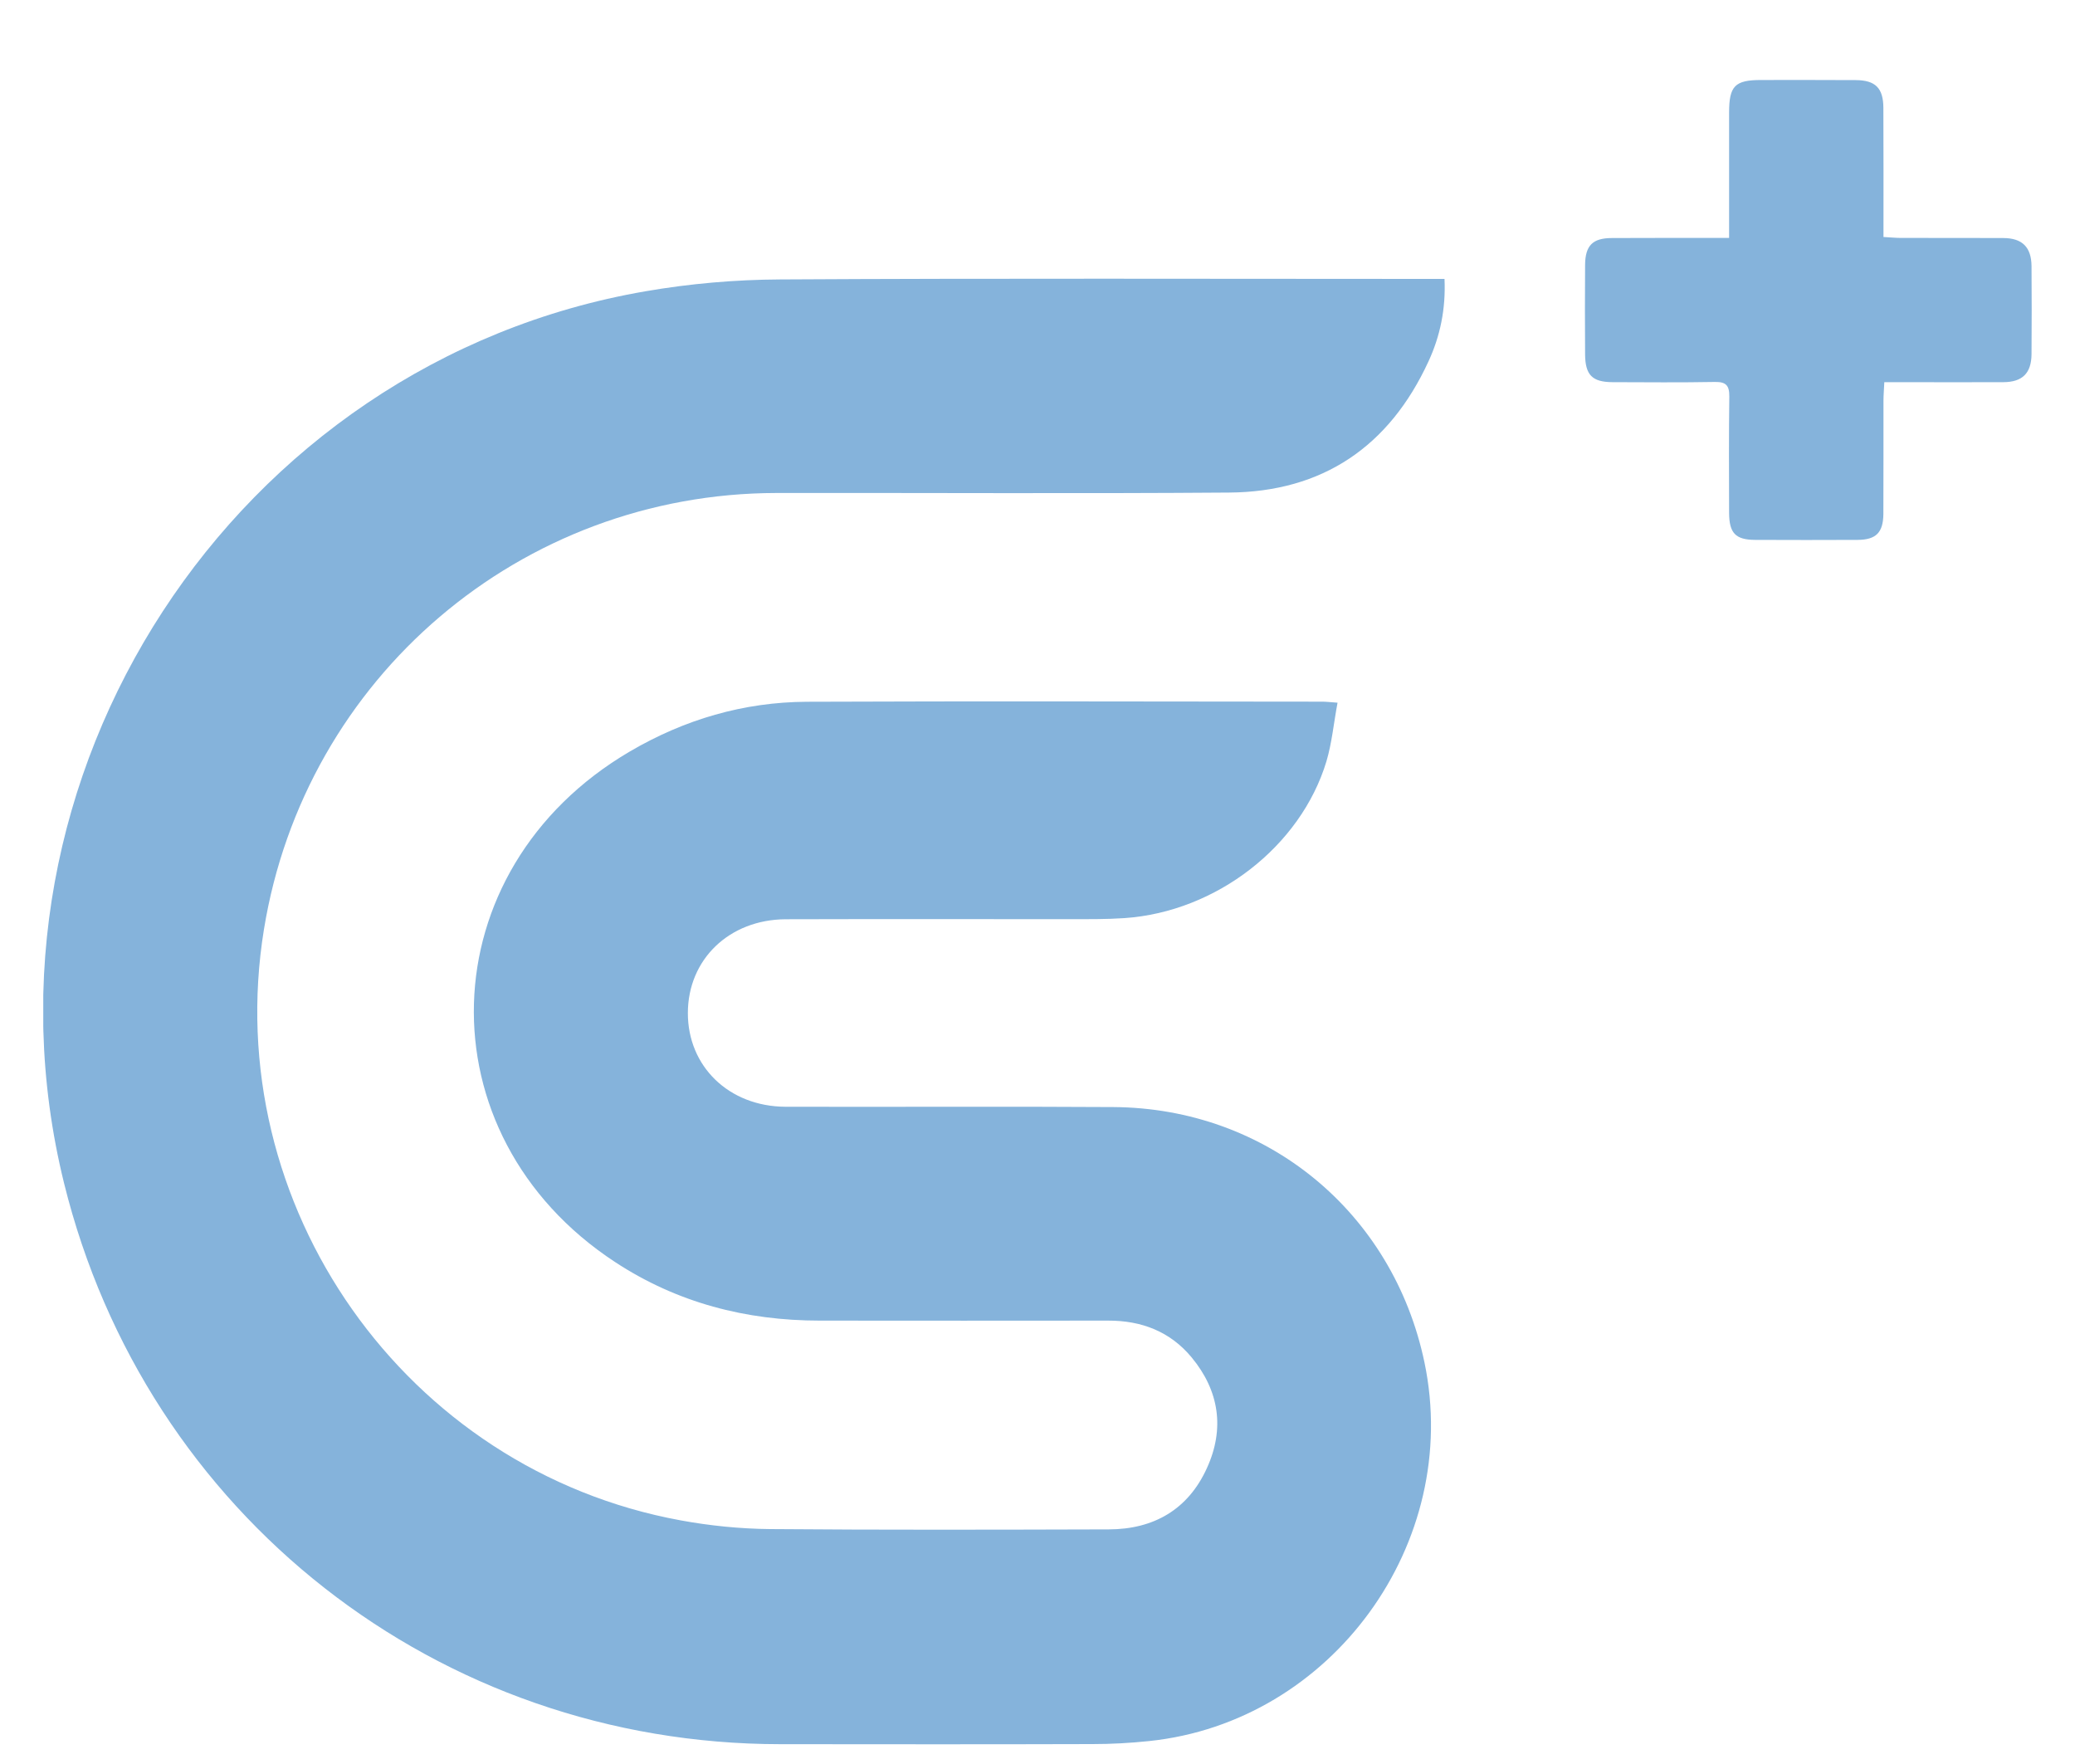
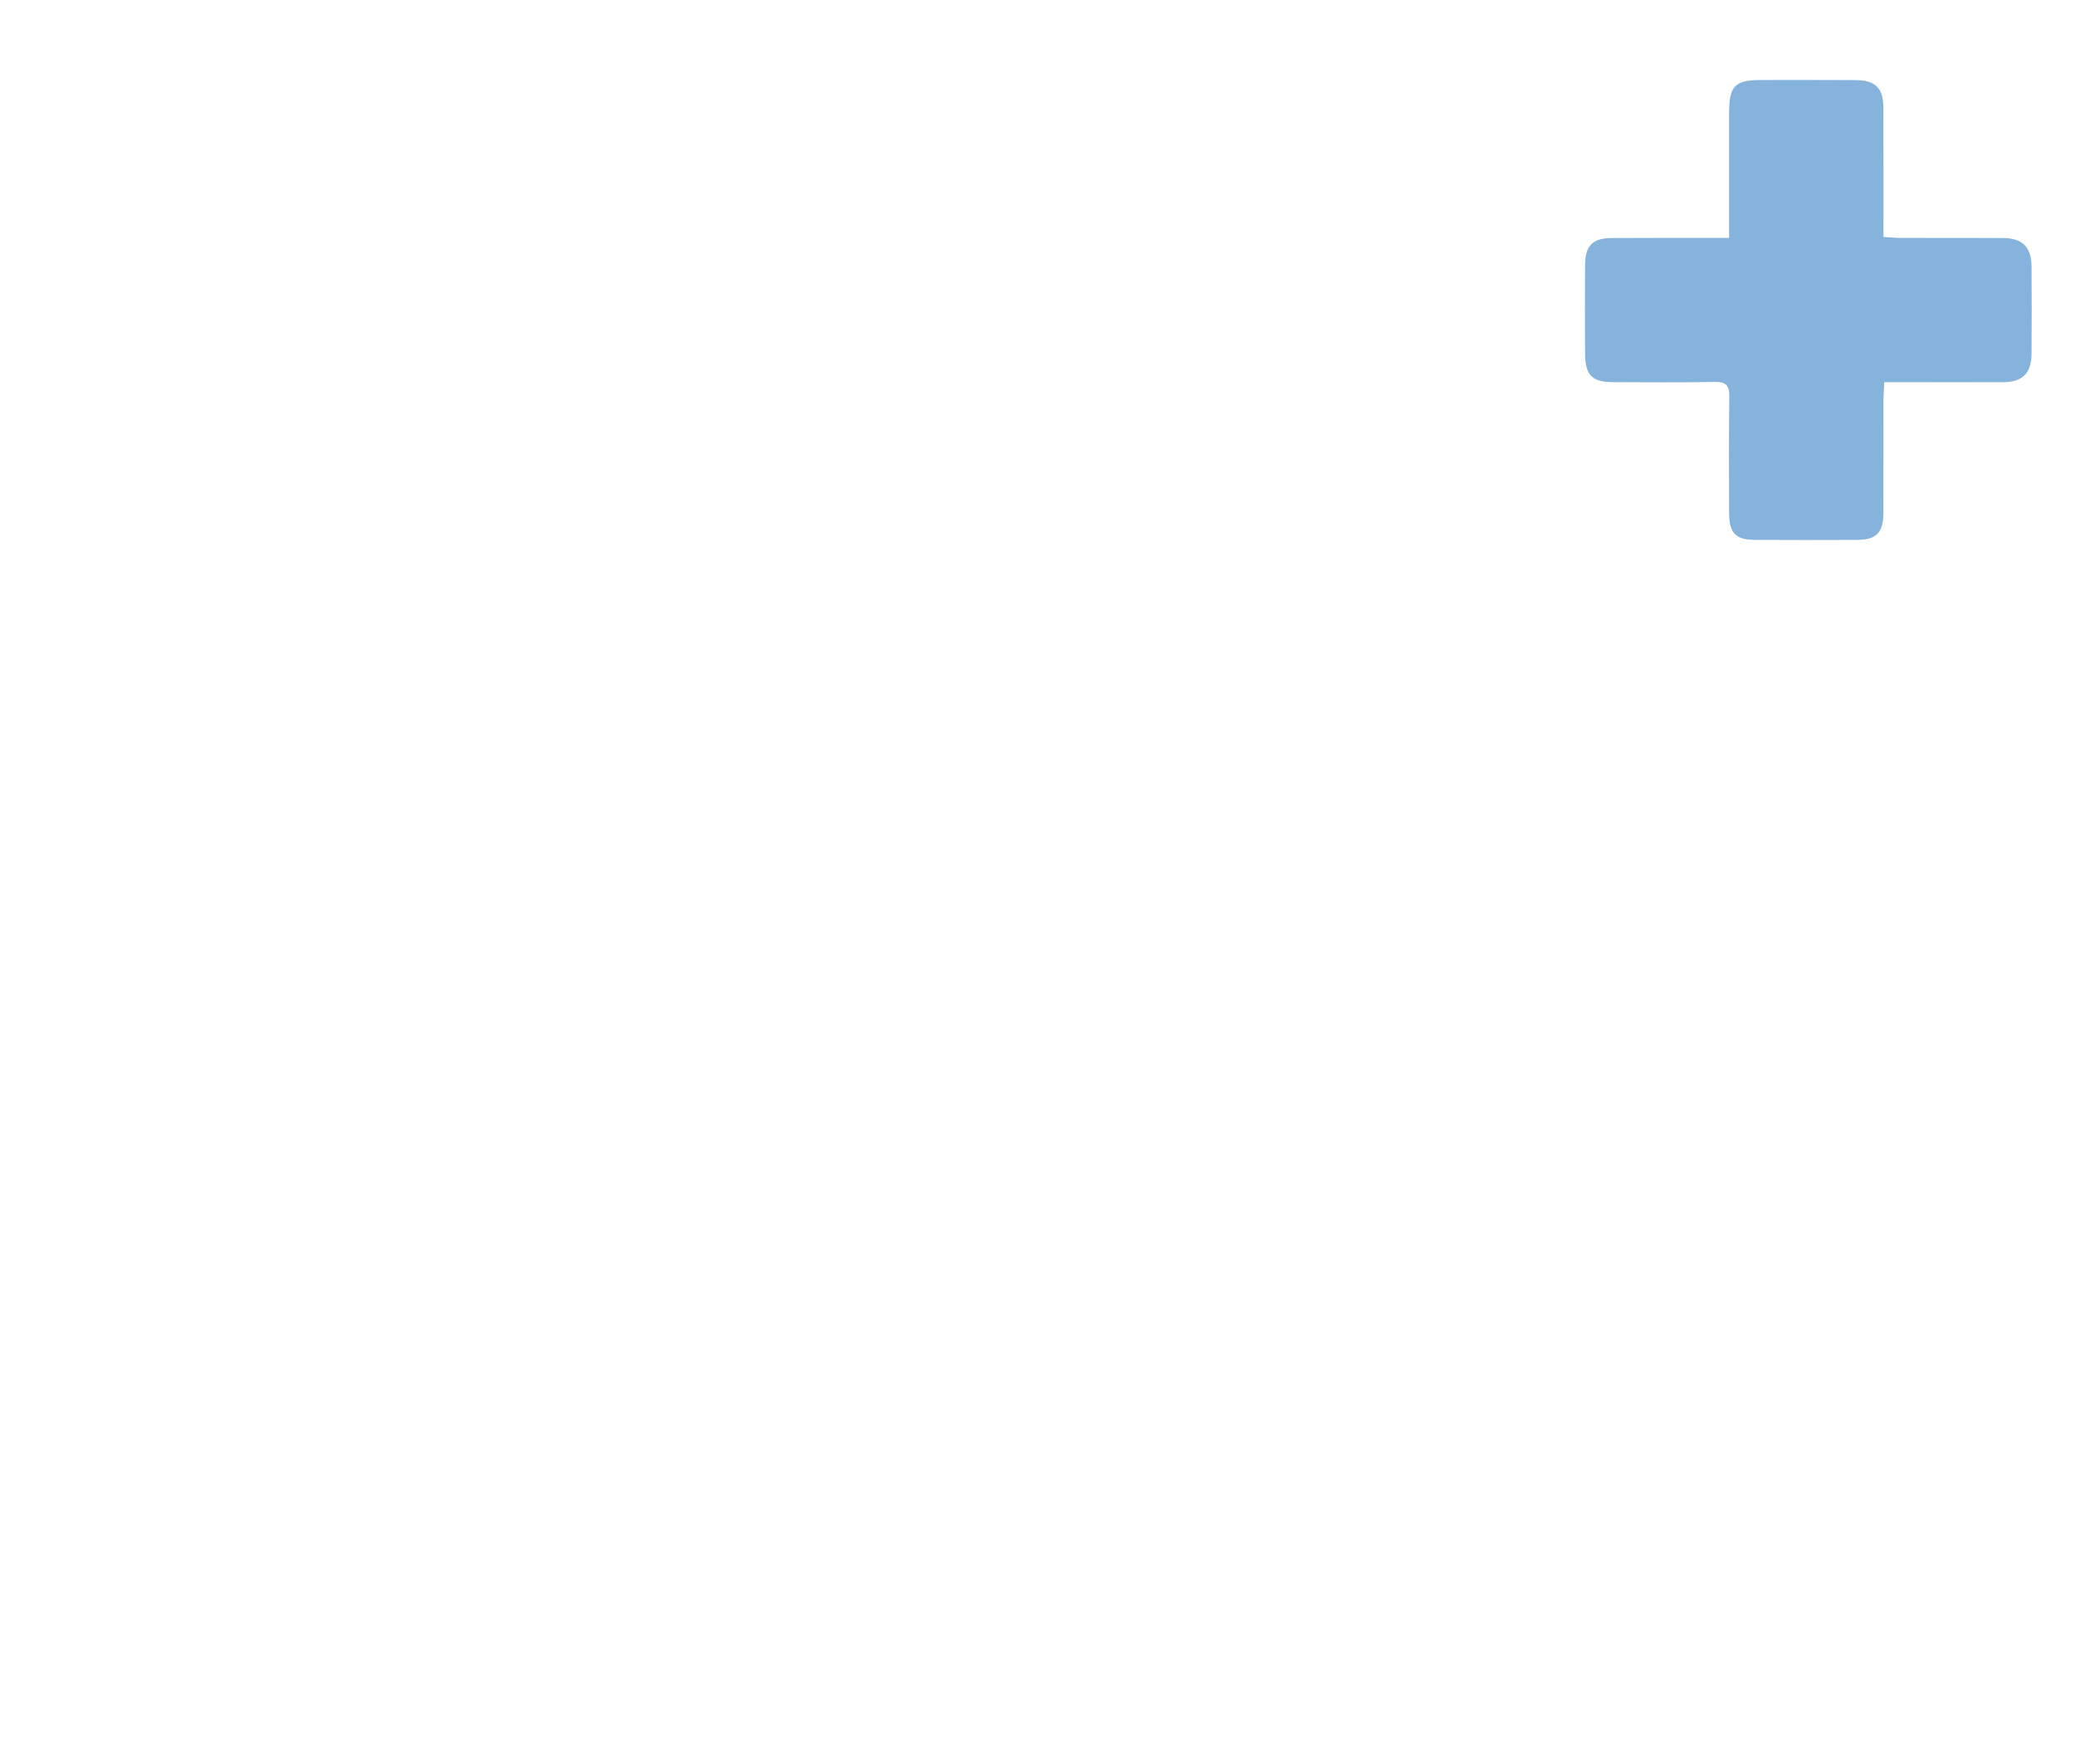
<svg xmlns="http://www.w3.org/2000/svg" width="20" height="17" viewBox="0 0 20 17" fill="none">
  <g clip-path="url(#clip0_8113_163484)">
-     <path d="M13.923 2.688C13.936 2.978 13.881 3.24 13.768 3.484C13.391 4.302 12.749 4.741 11.845 4.747C10.392 4.758 8.938 4.749 7.485 4.751C5.021 4.754 2.939 6.528 2.544 8.957C2.111 11.616 3.907 14.166 6.56 14.652C6.843 14.704 7.133 14.733 7.42 14.736C8.509 14.745 9.598 14.742 10.687 14.739C11.121 14.738 11.452 14.547 11.633 14.148C11.806 13.769 11.752 13.404 11.486 13.082C11.28 12.833 11.004 12.726 10.681 12.727C9.754 12.729 8.828 12.727 7.901 12.727C7.19 12.727 6.527 12.555 5.929 12.163C4.054 10.934 4.128 8.381 6.071 7.242C6.598 6.933 7.168 6.766 7.777 6.763C9.433 6.756 11.089 6.761 12.744 6.762C12.779 6.762 12.813 6.766 12.892 6.772C12.855 6.968 12.838 7.158 12.785 7.337C12.537 8.158 11.722 8.787 10.839 8.848C10.662 8.86 10.485 8.858 10.307 8.858C9.396 8.859 8.485 8.856 7.573 8.859C7.028 8.862 6.631 9.246 6.63 9.762C6.629 10.277 7.025 10.663 7.57 10.666C8.623 10.669 9.677 10.662 10.73 10.669C12.209 10.678 13.427 11.682 13.73 13.131C14.093 14.869 12.838 16.596 11.075 16.779C10.894 16.798 10.712 16.808 10.53 16.808C9.527 16.811 8.525 16.81 7.522 16.809C4.224 16.808 1.406 14.6 0.617 11.401C-0.348 7.484 2.253 3.49 6.222 2.807C6.649 2.733 7.087 2.695 7.52 2.693C9.591 2.681 11.662 2.688 13.734 2.688C13.793 2.688 13.852 2.688 13.923 2.688Z" fill="#85B3DB" />
    <path d="M16.666 2.293C16.666 1.872 16.666 1.479 16.666 1.085C16.666 0.828 16.722 0.771 16.975 0.771C17.279 0.771 17.582 0.77 17.886 0.772C18.076 0.773 18.152 0.848 18.153 1.039C18.155 1.448 18.154 1.858 18.154 2.284C18.217 2.287 18.27 2.293 18.323 2.293C18.652 2.294 18.981 2.292 19.31 2.294C19.492 2.295 19.579 2.382 19.581 2.564C19.583 2.847 19.583 3.131 19.581 3.414C19.579 3.597 19.493 3.682 19.31 3.683C18.986 3.685 18.662 3.683 18.338 3.683C18.284 3.683 18.23 3.683 18.162 3.683C18.159 3.754 18.154 3.807 18.154 3.861C18.153 4.226 18.155 4.59 18.153 4.954C18.151 5.133 18.082 5.202 17.904 5.203C17.575 5.205 17.246 5.204 16.917 5.203C16.728 5.202 16.667 5.138 16.666 4.943C16.665 4.569 16.663 4.194 16.668 3.82C16.669 3.714 16.635 3.679 16.529 3.681C16.2 3.687 15.871 3.684 15.542 3.683C15.347 3.682 15.28 3.614 15.278 3.417C15.276 3.128 15.276 2.84 15.278 2.551C15.28 2.366 15.351 2.294 15.537 2.294C15.905 2.292 16.274 2.293 16.666 2.293L16.666 2.293Z" fill="#85B3DB" />
  </g>
  <defs>
    <clipPath id="clip0_8113_163484">
      <rect width="19.167" height="16.039" fill="white" transform="translate(0.417 0.771)" />
    </clipPath>
  </defs>
</svg>